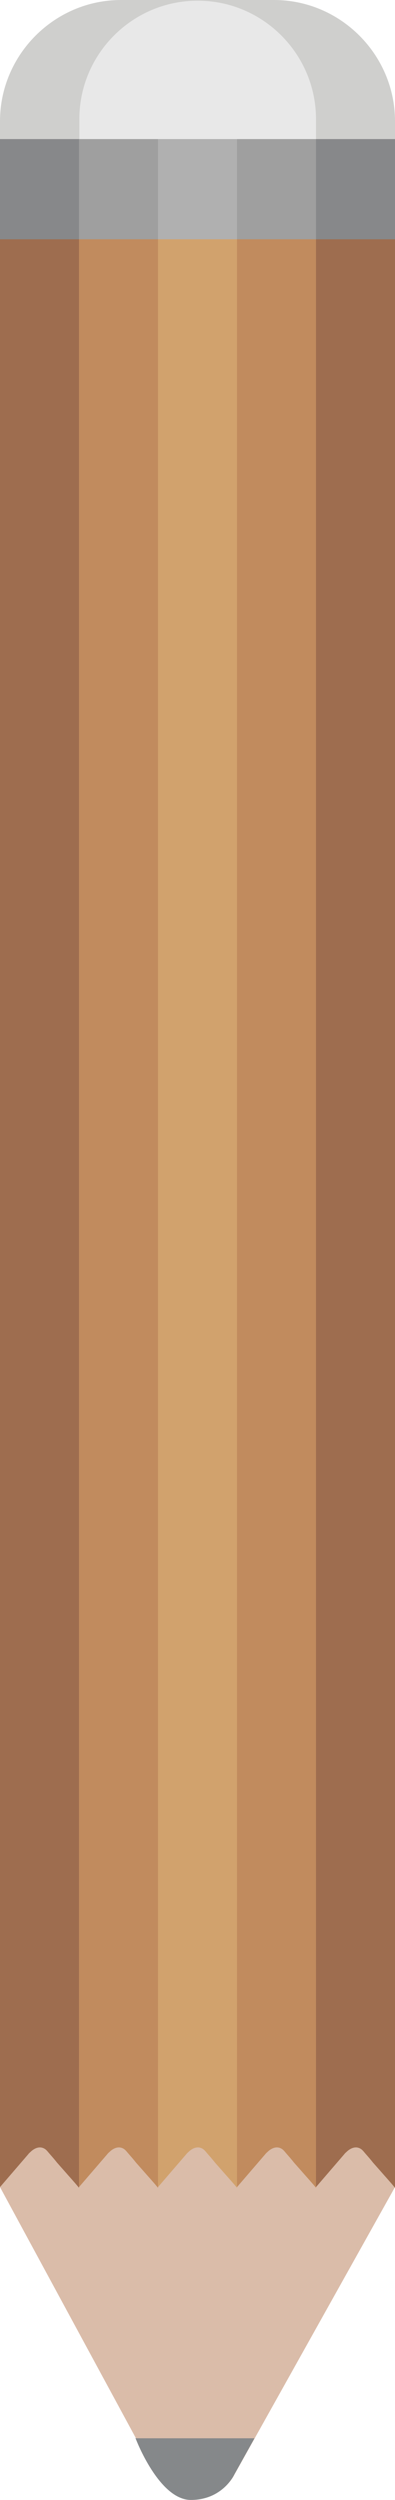
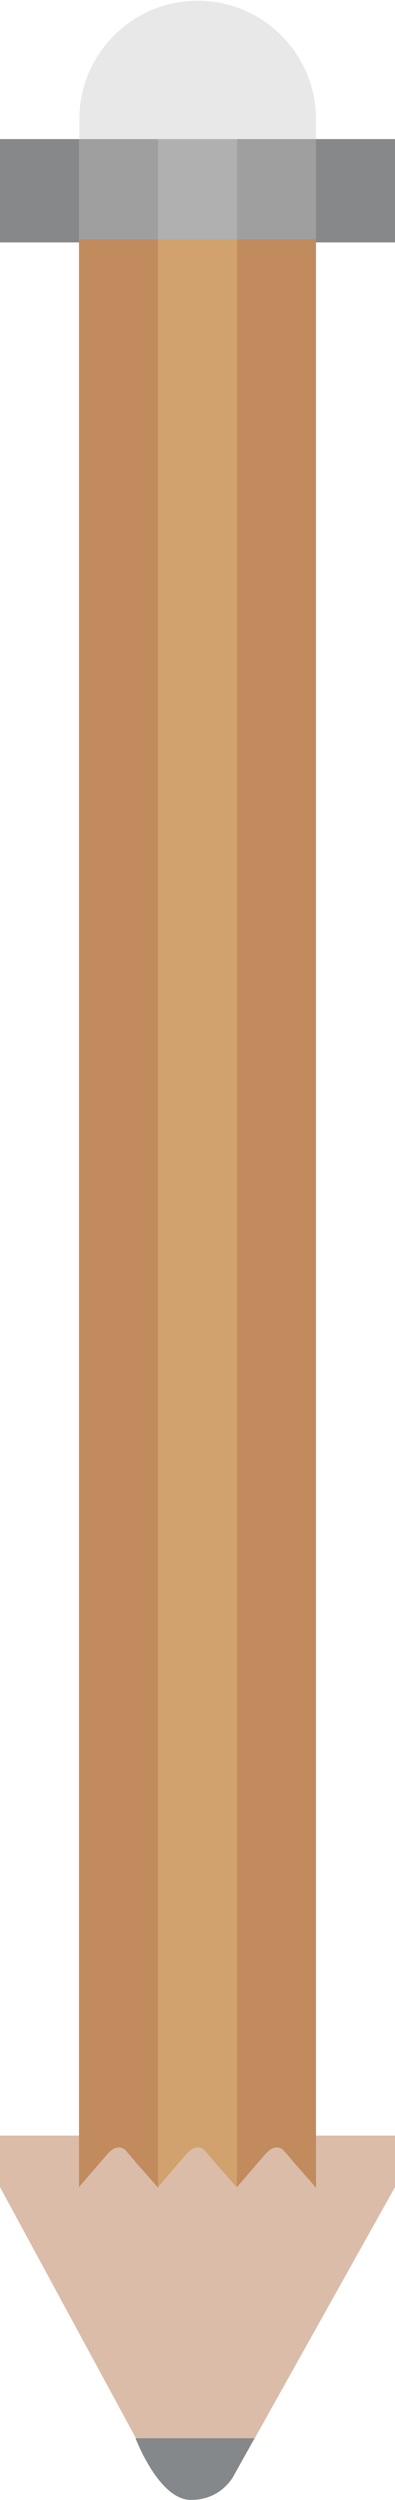
<svg xmlns="http://www.w3.org/2000/svg" version="1.1" id="Layer_1" x="0px" y="0px" viewBox="0 0 113 713.6" style="enable-background:new 0 0 113 713.6;" xml:space="preserve">
  <style type="text/css">
	.st0{fill:#CFCFCD;}
	.st1{fill:#E8E8E8;}
	.st2{fill:#87888A;}
	.st3{fill:#9F9F9F;}
	.st4{fill:#B0B0B0;}
	.st5{fill:#DABCA9;}
	.st6{fill:#85888A;}
	.st7{fill:#9E6D4F;}
	.st8{fill:#C18B5E;}
	.st9{fill:#D1A26D;}
</style>
  <g>
    <g>
-       <path class="st0" d="M78.4,104H34.6C15.6,104,0,88.4,0,69.4l0-34.8C0,15.6,15.6,0,34.6,0l43.8,0c19,0,34.6,15.6,34.6,34.6v34.8    C113,88.4,97.4,104,78.4,104z" />
      <path class="st1" d="M56.6,87h-0.1c-18.6,0-33.8-15.2-33.8-33.8V34c0-18.6,15.2-33.8,33.8-33.8h0.1c18.6,0,33.8,15.2,33.8,33.8    v19.1C90.4,71.8,75.2,87,56.6,87z" />
    </g>
    <g>
      <rect x="90.4" y="39.7" class="st2" width="22.6" height="29.5" />
      <rect x="67.8" y="39.7" class="st3" width="22.6" height="29.5" />
      <rect x="45.2" y="39.7" class="st4" width="22.6" height="29.5" />
      <rect x="22.6" y="39.7" class="st3" width="22.6" height="29.5" />
      <rect y="39.7" class="st2" width="22.6" height="29.5" />
    </g>
    <g>
      <path class="st5" d="M113,624.3l-45.9,82c0,0-3.3,7.2-12.4,7.2s-15.7-17.3-15.7-17.3L0,624.3v-14.7h113V624.3z" />
      <path class="st6" d="M38.7,695.9l0.2,0.4c0,0,6.6,17.3,15.7,17.3s12.4-7.2,12.4-7.2l5.8-10.4H38.7z" />
    </g>
    <g>
-       <path class="st7" d="M90.4,624.3l8.1-9.4c0.2-0.3,0.5-0.5,0.8-0.8c0.9-0.8,2.1-1.4,3.3-1c0.9,0.3,1.3,0.9,1.9,1.6    c0.7,0.8,1.5,1.7,2.2,2.6c0.8,0.9,1.5,1.7,2.3,2.6c1.3,1.5,2.7,3,4,4.6V68.3H90.4V624.3z" />
      <path class="st8" d="M67.8,624.3l8.1-9.4c0.2-0.3,0.5-0.5,0.8-0.8c0.9-0.8,2.1-1.4,3.3-1c0.9,0.3,1.3,0.9,1.9,1.6    c0.7,0.8,1.5,1.7,2.2,2.6c0.8,0.9,1.5,1.7,2.3,2.6c1.3,1.5,2.7,3,4,4.6V68.3H67.8V624.3z" />
      <path class="st9" d="M45.2,624.3l8.1-9.4c0.2-0.3,0.5-0.5,0.8-0.8c0.9-0.8,2.1-1.4,3.3-1c0.9,0.3,1.3,0.9,1.9,1.6    c0.7,0.8,1.5,1.7,2.2,2.6c0.8,0.9,1.5,1.7,2.3,2.6c1.3,1.5,2.7,3,4,4.6V68.3H45.2V624.3z" />
      <path class="st8" d="M22.6,624.3l8.1-9.4c0.2-0.3,0.5-0.5,0.8-0.8c0.9-0.8,2.1-1.4,3.3-1c0.9,0.3,1.3,0.9,1.9,1.6    c0.7,0.8,1.5,1.7,2.2,2.6c0.8,0.9,1.5,1.7,2.3,2.6c1.3,1.5,2.7,3,4,4.6V68.3H22.6V624.3z" />
-       <path class="st7" d="M0,624.3l8.1-9.4c0.2-0.3,0.5-0.5,0.8-0.8c0.9-0.8,2.1-1.4,3.3-1c0.9,0.3,1.3,0.9,1.9,1.6    c0.7,0.8,1.5,1.7,2.2,2.6c0.8,0.9,1.5,1.7,2.3,2.6c1.3,1.5,2.7,3,4,4.6V68.3H0V624.3z" />
    </g>
  </g>
</svg>